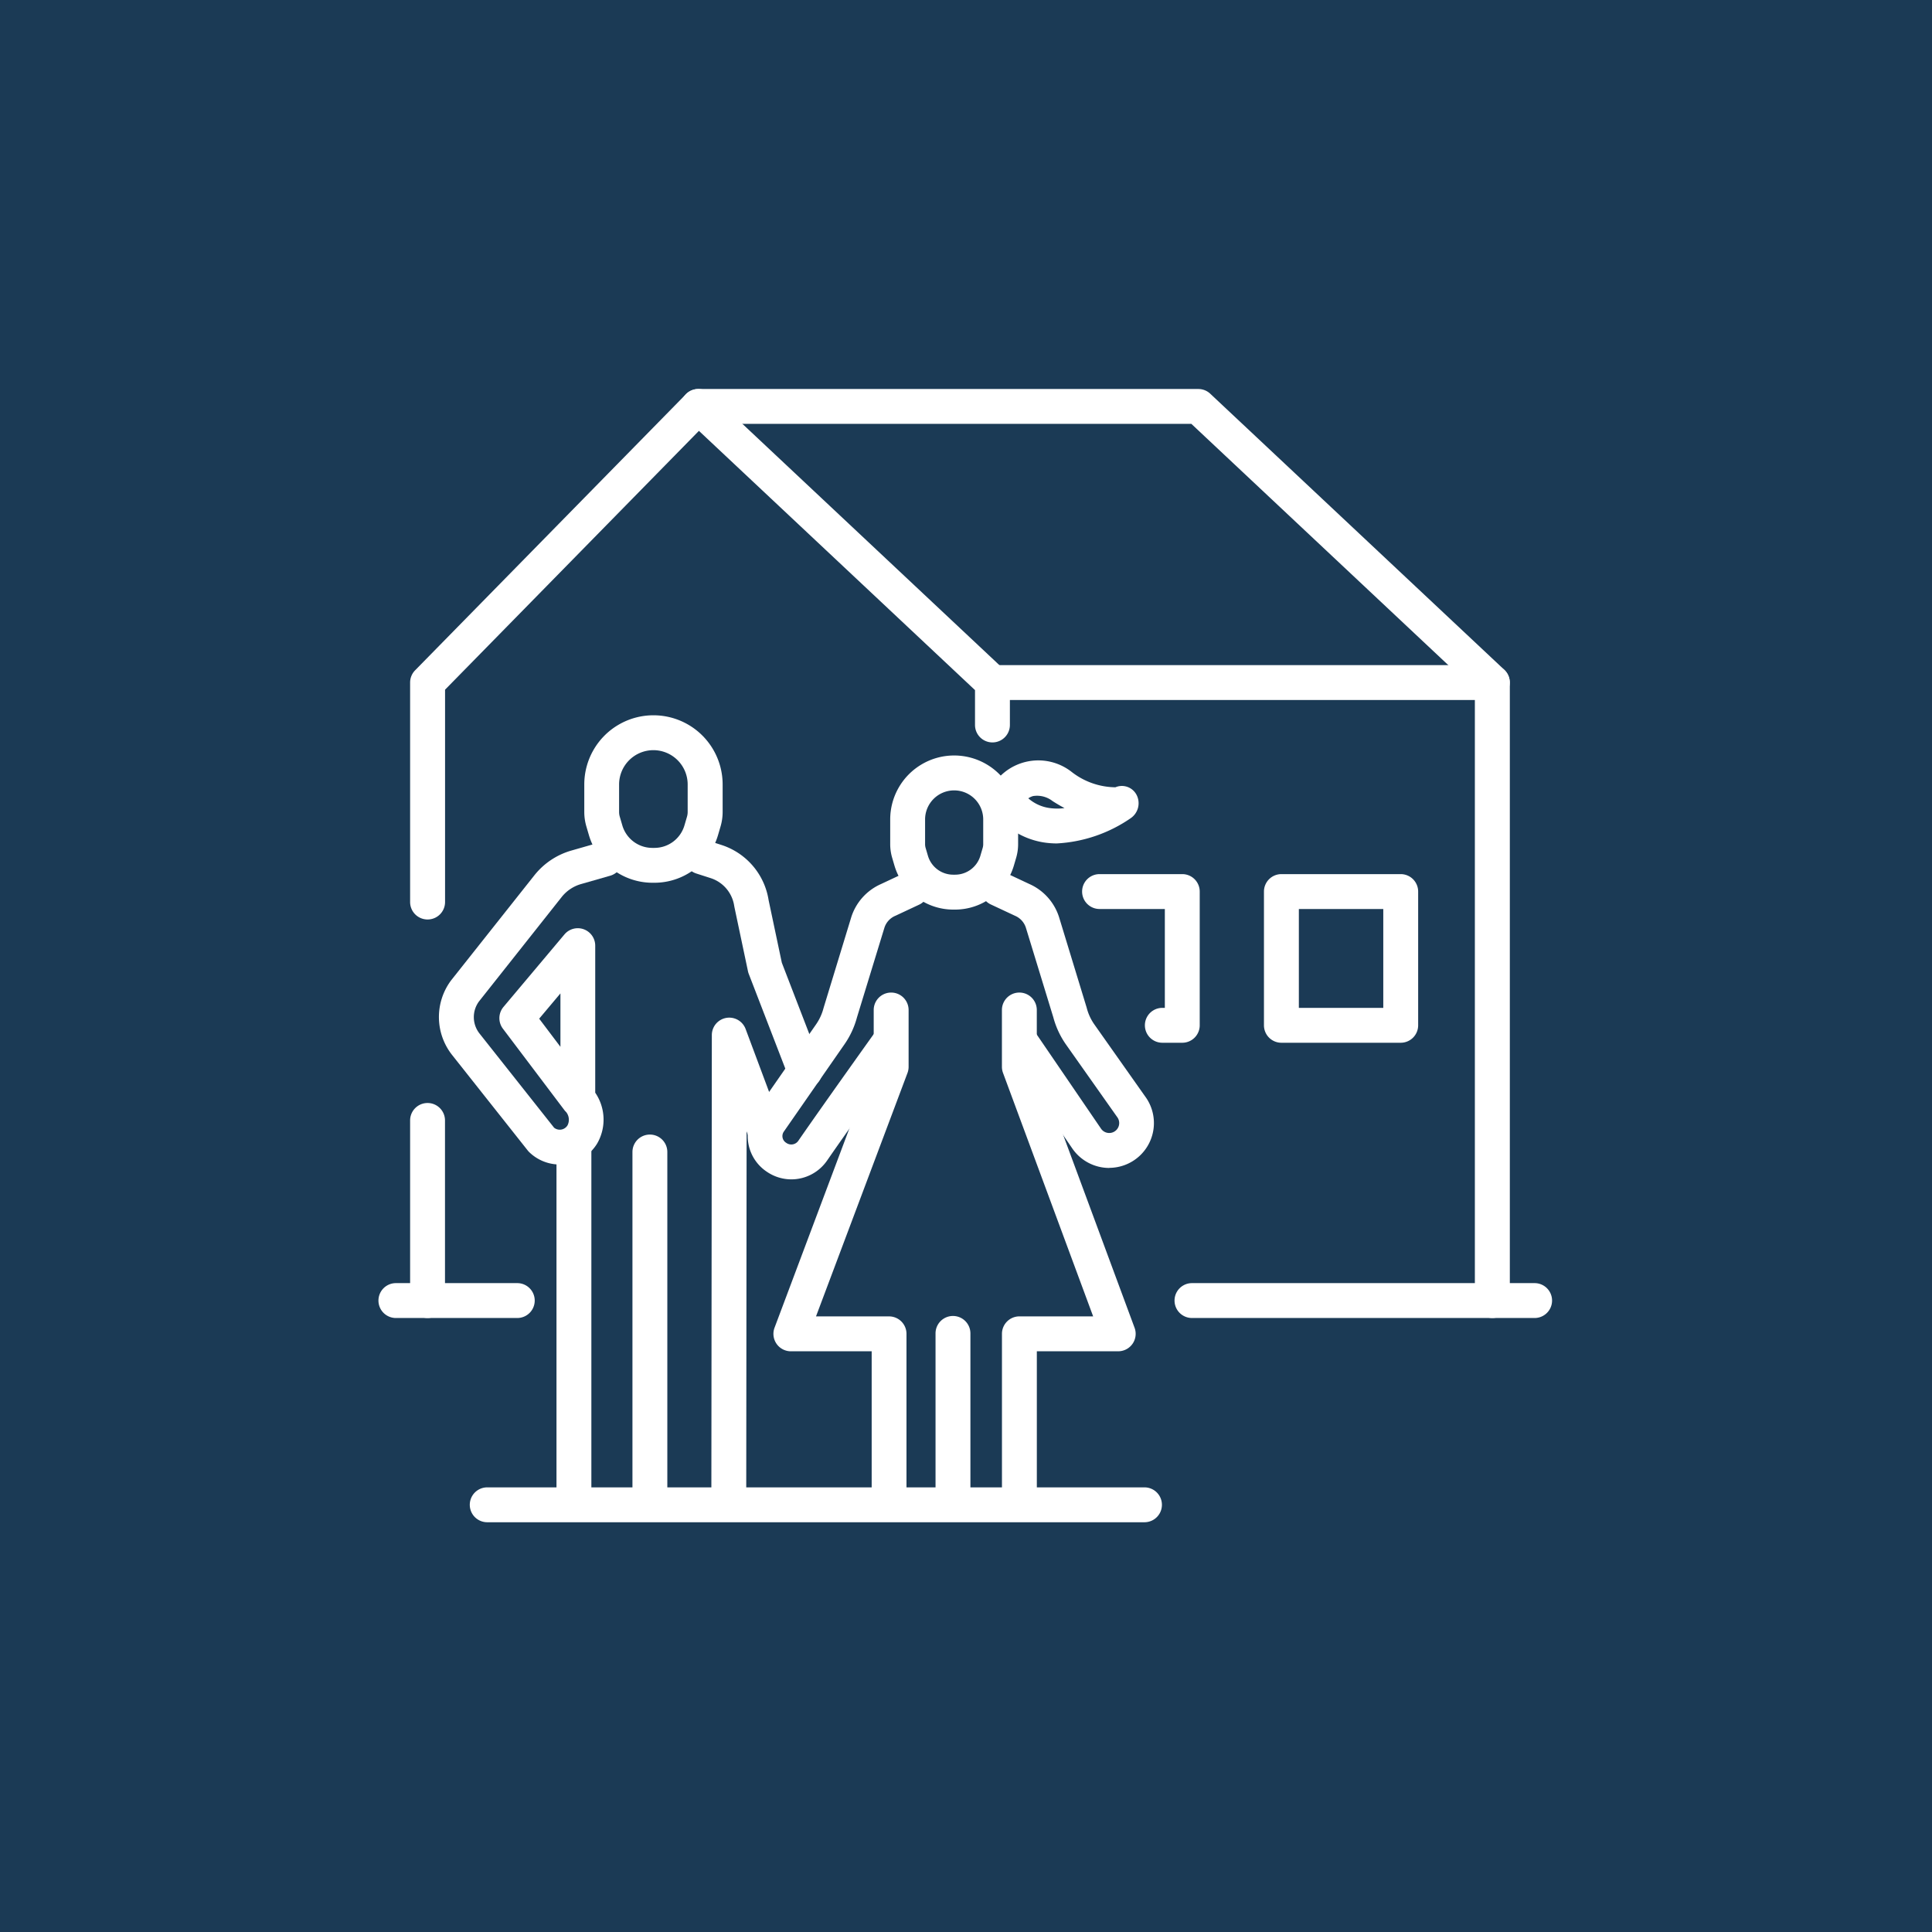
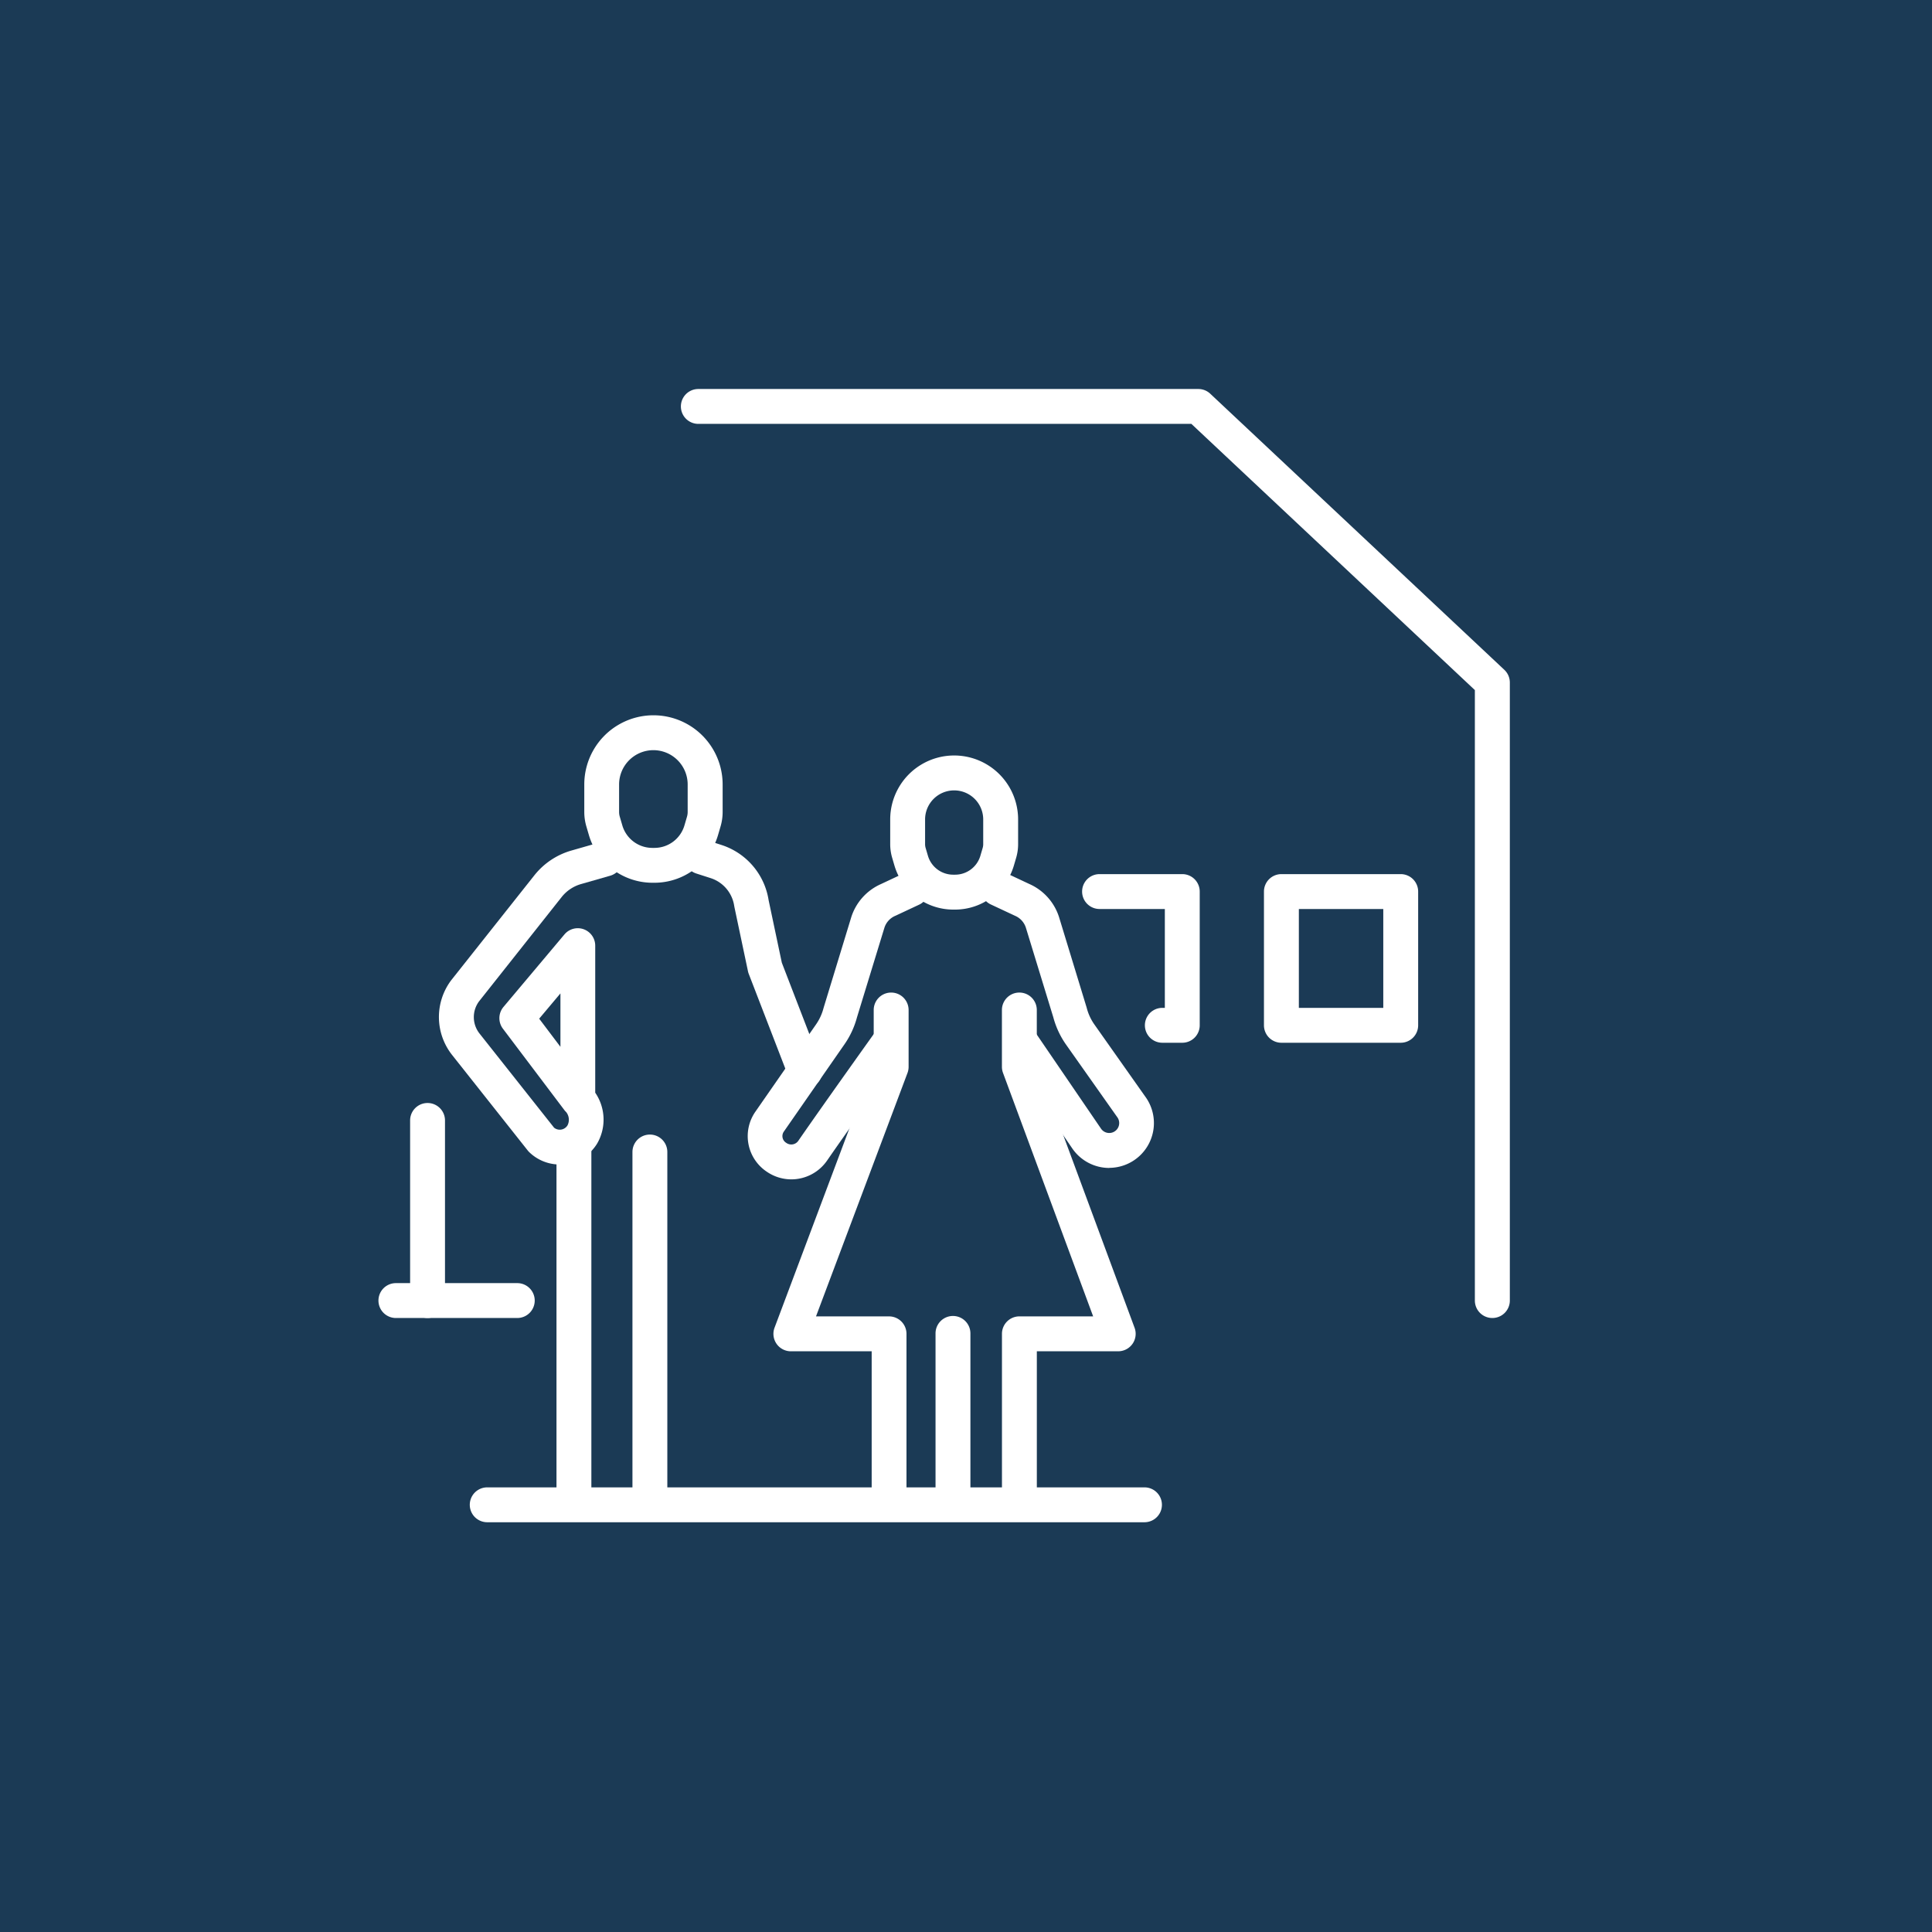
<svg xmlns="http://www.w3.org/2000/svg" width="113" height="113" viewBox="0 0 113 113">
  <g id="Group_5971" data-name="Group 5971" transform="translate(-904 -499)">
    <rect id="Rectangle_3784" data-name="Rectangle 3784" width="113" height="113" transform="translate(904 499)" fill="#1b3a55" />
    <g id="Group_5856" data-name="Group 5856" transform="translate(-1586.651 -1099.562)">
      <g id="Group_5855" data-name="Group 5855" transform="translate(2512.786 1621.314)">
        <g id="Group_5854" data-name="Group 5854" transform="translate(3.537 19.084)">
          <path id="Path_743" data-name="Path 743" d="M2545.855,1834.778a2.556,2.556,0,0,1-1.788-.729,1.019,1.019,0,0,1-.089-.1l-4.393-5.548a3.581,3.581,0,0,1-.076-4.4l.017-.021,4.841-6.108a4.263,4.263,0,0,1,2.18-1.459l1.707-.489a1.02,1.02,0,0,1,.562,1.961l-1.707.489a2.234,2.234,0,0,0-1.143.765l-4.831,6.1a1.547,1.547,0,0,0,.043,1.894l4.348,5.492a.531.531,0,0,0,.787-.138.722.722,0,0,0-.08-.776,1.033,1.033,0,0,1-.1-.11l-3.6-4.767a1.021,1.021,0,0,1,.033-1.271l3.567-4.242a1.02,1.02,0,0,1,1.8.657v8.6a2.791,2.791,0,0,1,.117,2.966,2.557,2.557,0,0,1-1.873,1.214A2.64,2.64,0,0,1,2545.855,1834.778Zm-1.2-8.529,1.243,1.646v-3.124Z" transform="translate(-2538.791 -1808.504)" fill="#fff" />
          <path id="Path_744" data-name="Path 744" d="M2590.363,1962.451a1.02,1.02,0,0,1-1.02-1.02v-20.74a1.02,1.02,0,1,1,2.04,0v20.74A1.02,1.02,0,0,1,2590.363,1962.451Z" transform="translate(-2582.467 -1915.454)" fill="#fff" />
          <g id="Group_5853" data-name="Group 5853" transform="translate(18.06 9.125)">
            <path id="Path_745" data-name="Path 745" d="M2779.373,1846.064a2.626,2.626,0,0,1-2.143-1.107l-.01-.014-3.833-5.614a1.02,1.02,0,0,1,1.685-1.151l3.827,5.605a.582.582,0,0,0,.671.2.581.581,0,0,0,.265-.893l-.016-.022-2.991-4.238a5.025,5.025,0,0,1-.732-1.58l-1.6-5.226a1.13,1.13,0,0,0-.629-.705l-.026-.012-1.4-.655a1.02,1.02,0,0,1,.868-1.847l1.384.65a3.164,3.164,0,0,1,1.75,1.973l1.6,5.245.011.04a2.964,2.964,0,0,0,.436.947l2.979,4.222a2.62,2.62,0,0,1-2.106,4.176Z" transform="translate(-2758.222 -1828.713)" fill="#fff" />
            <path id="Path_746" data-name="Path 746" d="M2674.128,1846.73a2.54,2.54,0,0,1-1.434-.443l-.031-.021a2.5,2.5,0,0,1-.645-3.49l3.552-5.112a2.964,2.964,0,0,0,.435-.947l.012-.041,1.6-5.245a3.167,3.167,0,0,1,1.75-1.973l1.384-.65a1.02,1.02,0,0,1,.867,1.846l-1.4.656-.026.011a1.129,1.129,0,0,0-.629.706l-1.6,5.226a5.021,5.021,0,0,1-.729,1.574l-3.551,5.112a.458.458,0,0,0,.118.639l.031.021a.5.5,0,0,0,.7-.125c1.412-2.046,4.434-6.274,4.464-6.316a1.02,1.02,0,0,1,1.66,1.187c-.03.042-3.042,4.256-4.444,6.288A2.542,2.542,0,0,1,2674.128,1846.73Z" transform="translate(-2671.571 -1828.712)" fill="#fff" />
            <path id="Path_747" data-name="Path 747" d="M2689.406,1911.639a1.02,1.02,0,0,1-1.02-1.02v-8.778h-4.726a1.02,1.02,0,0,1-.955-1.379l5.8-15.444v-3.138a1.02,1.02,0,0,1,2.041,0v3.323a1.024,1.024,0,0,1-.065.359l-5.351,14.238h4.272a1.02,1.02,0,0,1,1.02,1.02v9.8A1.02,1.02,0,0,1,2689.406,1911.639Z" transform="translate(-2681.135 -1873.767)" fill="#fff" />
            <path id="Path_748" data-name="Path 748" d="M2781.909,1911.639a1.02,1.02,0,0,1-1.02-1.02v-9.8a1.02,1.02,0,0,1,1.02-1.02h4.314l-5.273-14.243a1.021,1.021,0,0,1-.063-.354v-3.323a1.02,1.02,0,1,1,2.04,0v3.141l5.719,15.446a1.02,1.02,0,0,1-.957,1.374h-4.76v8.778A1.02,1.02,0,0,1,2781.909,1911.639Z" transform="translate(-2766.018 -1873.767)" fill="#fff" />
          </g>
-           <path id="Path_749" data-name="Path 749" d="M2778.881,1785.968a4.955,4.955,0,0,1-.812-.066,4.563,4.563,0,0,1-3.031-1.962,1.02,1.02,0,0,1-.082-1.046,3.158,3.158,0,0,1,4.778-1.12,4.229,4.229,0,0,0,2.573.91.968.968,0,0,1,1.236.44,1.061,1.061,0,0,1-.337,1.365A8.39,8.39,0,0,1,2778.881,1785.968Zm-1.668-2.638a2.386,2.386,0,0,0,1.191.56,3.265,3.265,0,0,0,.927.012c-.221-.119-.451-.253-.691-.405a1.479,1.479,0,0,0-1.145-.3A.937.937,0,0,0,2777.213,1783.33Z" transform="translate(-2742.741 -1778.473)" fill="#fff" />
          <path id="Path_750" data-name="Path 750" d="M2651.321,1829.58a1.021,1.021,0,0,1-.952-.653l-2.332-6.042a.979.979,0,0,1-.047-.157l-.795-3.766c0-.019-.007-.038-.01-.057a2.022,2.022,0,0,0-1.387-1.628l-.831-.267a1.02,1.02,0,1,1,.625-1.942l.83.267a4.048,4.048,0,0,1,2.775,3.233l.773,3.66,2.3,5.965a1.021,1.021,0,0,1-.952,1.388Z" transform="translate(-2629.914 -1807.756)" fill="#fff" />
-           <path id="Path_751" data-name="Path 751" d="M2656.95,1920.96h0a1.02,1.02,0,0,1-1.019-1.021l.028-27.271a1.02,1.02,0,0,1,1.976-.356l2.043,5.472a1.02,1.02,0,0,1-1.911.714l-.074-.2-.022,21.641A1.02,1.02,0,0,1,2656.95,1920.96Z" transform="translate(-2639.997 -1873.963)" fill="#fff" />
          <path id="Path_752" data-name="Path 752" d="M2623.03,1964.393a1.02,1.02,0,0,1-1.02-1.02v-20.434a1.02,1.02,0,0,1,2.04,0v20.434A1.02,1.02,0,0,1,2623.03,1964.393Z" transform="translate(-2610.691 -1917.396)" fill="#fff" />
          <path id="Path_753" data-name="Path 753" d="M2753.36,2031.788a1.02,1.02,0,0,1-1.02-1.02v-9.824a1.02,1.02,0,1,1,2.04,0v9.824A1.02,1.02,0,0,1,2753.36,2031.788Z" transform="translate(-2723.294 -1984.791)" fill="#fff" />
          <path id="Path_754" data-name="Path 754" d="M2591.526,2095.676h-38.442a1.02,1.02,0,1,1,0-2.04h38.442a1.02,1.02,0,1,1,0,2.04Z" transform="translate(-2550.259 -2048.478)" fill="#fff" />
          <path id="Path_755" data-name="Path 755" d="M2605.39,1771.419h-.137a3.88,3.88,0,0,1-3.7-2.774l-.152-.519a3.016,3.016,0,0,1-.122-.847v-1.609a4.046,4.046,0,0,1,8.092,0v1.609a3.01,3.01,0,0,1-.122.848l-.152.519A3.88,3.88,0,0,1,2605.39,1771.419Zm-.069-7.755a2.008,2.008,0,0,0-2.006,2.006v1.609a.98.98,0,0,0,.039.274l.152.519a1.829,1.829,0,0,0,1.746,1.308h.137a1.829,1.829,0,0,0,1.746-1.308l.152-.519a.983.983,0,0,0,.039-.274v-1.609A2.008,2.008,0,0,0,2605.322,1763.664Z" transform="translate(-2592.777 -1761.624)" fill="#fff" />
          <path id="Path_756" data-name="Path 756" d="M2736.648,1787.937h-.123a3.592,3.592,0,0,1-3.429-2.568l-.137-.467a2.818,2.818,0,0,1-.113-.791v-1.447a3.74,3.74,0,1,1,7.481,0v1.447a2.816,2.816,0,0,1-.113.791l-.137.467A3.592,3.592,0,0,1,2736.648,1787.937Zm-.062-6.972a1.7,1.7,0,0,0-1.7,1.7v1.447a.779.779,0,0,0,.031.217l.137.466a1.541,1.541,0,0,0,1.471,1.1h.123a1.541,1.541,0,0,0,1.47-1.1l.137-.467a.761.761,0,0,0,.031-.217v-1.447A1.7,1.7,0,0,0,2736.586,1780.965Z" transform="translate(-2706.451 -1776.572)" fill="#fff" />
        </g>
-         <path id="Path_757" data-name="Path 757" d="M2527.4,1652.341a1.02,1.02,0,0,1-1.02-1.02v-12.839a1.019,1.019,0,0,1,.292-.714l15.839-16.148a1.02,1.02,0,0,1,1.427-.03l17.2,16.149a1.02,1.02,0,0,1,.322.744v2.482a1.02,1.02,0,1,1-2.04,0v-2.04l-16.148-15.163-14.848,15.139v12.422A1.02,1.02,0,0,1,2527.4,1652.341Z" transform="translate(-2524.528 -1621.314)" fill="#fff" />
        <path id="Path_758" data-name="Path 758" d="M2690.287,1675.651a1.02,1.02,0,0,1-1.02-1.02v-35.706l-16.581-15.57h-28.838a1.02,1.02,0,0,1,0-2.04h29.242a1.02,1.02,0,0,1,.7.276l17.2,16.148a1.021,1.021,0,0,1,.322.744v36.148A1.02,1.02,0,0,1,2690.287,1675.651Z" transform="translate(-2625.139 -1621.315)" fill="#fff" />
-         <path id="Path_759" data-name="Path 759" d="M2799.527,1742.081h-29.242a1.02,1.02,0,1,1,0-2.04h29.242a1.02,1.02,0,0,1,0,2.04Z" transform="translate(-2734.38 -1723.892)" fill="#fff" />
        <path id="Path_760" data-name="Path 760" d="M2520.906,2007.844h-7.1a1.02,1.02,0,0,1,0-2.04h7.1a1.02,1.02,0,0,1,0,2.04Z" transform="translate(-2512.786 -1953.508)" fill="#fff" />
-         <path id="Path_761" data-name="Path 761" d="M2876.18,2007.844h-20.041a1.02,1.02,0,1,1,0-2.04h20.041a1.02,1.02,0,0,1,0,2.04Z" transform="translate(-2808.557 -1953.508)" fill="#fff" />
        <path id="Path_762" data-name="Path 762" d="M2901.567,1839.8h-6.979a1.02,1.02,0,0,1-1.02-1.02v-7.823a1.02,1.02,0,0,1,1.02-1.02h6.979a1.02,1.02,0,0,1,1.02,1.02v7.823A1.02,1.02,0,0,1,2901.567,1839.8Zm-5.958-2.04h4.938v-5.783h-4.938Z" transform="translate(-2841.776 -1801.563)" fill="#fff" />
        <path id="Path_763" data-name="Path 763" d="M2821.228,1839.8h-1.167a1.02,1.02,0,0,1,0-2.04h.147v-5.783h-3.819a1.02,1.02,0,0,1,0-2.04h4.839a1.02,1.02,0,0,1,1.02,1.02v7.823A1.02,1.02,0,0,1,2821.228,1839.8Z" transform="translate(-2774.213 -1801.563)" fill="#fff" />
      </g>
      <path id="Path_764" data-name="Path 764" d="M2527.4,1940.924a1.02,1.02,0,0,1-1.02-1.02v-10.535a1.02,1.02,0,1,1,2.04,0V1939.9A1.02,1.02,0,0,1,2527.4,1940.924Z" transform="translate(-11.742 -265.274)" fill="#fff" />
    </g>
  </g>
</svg>